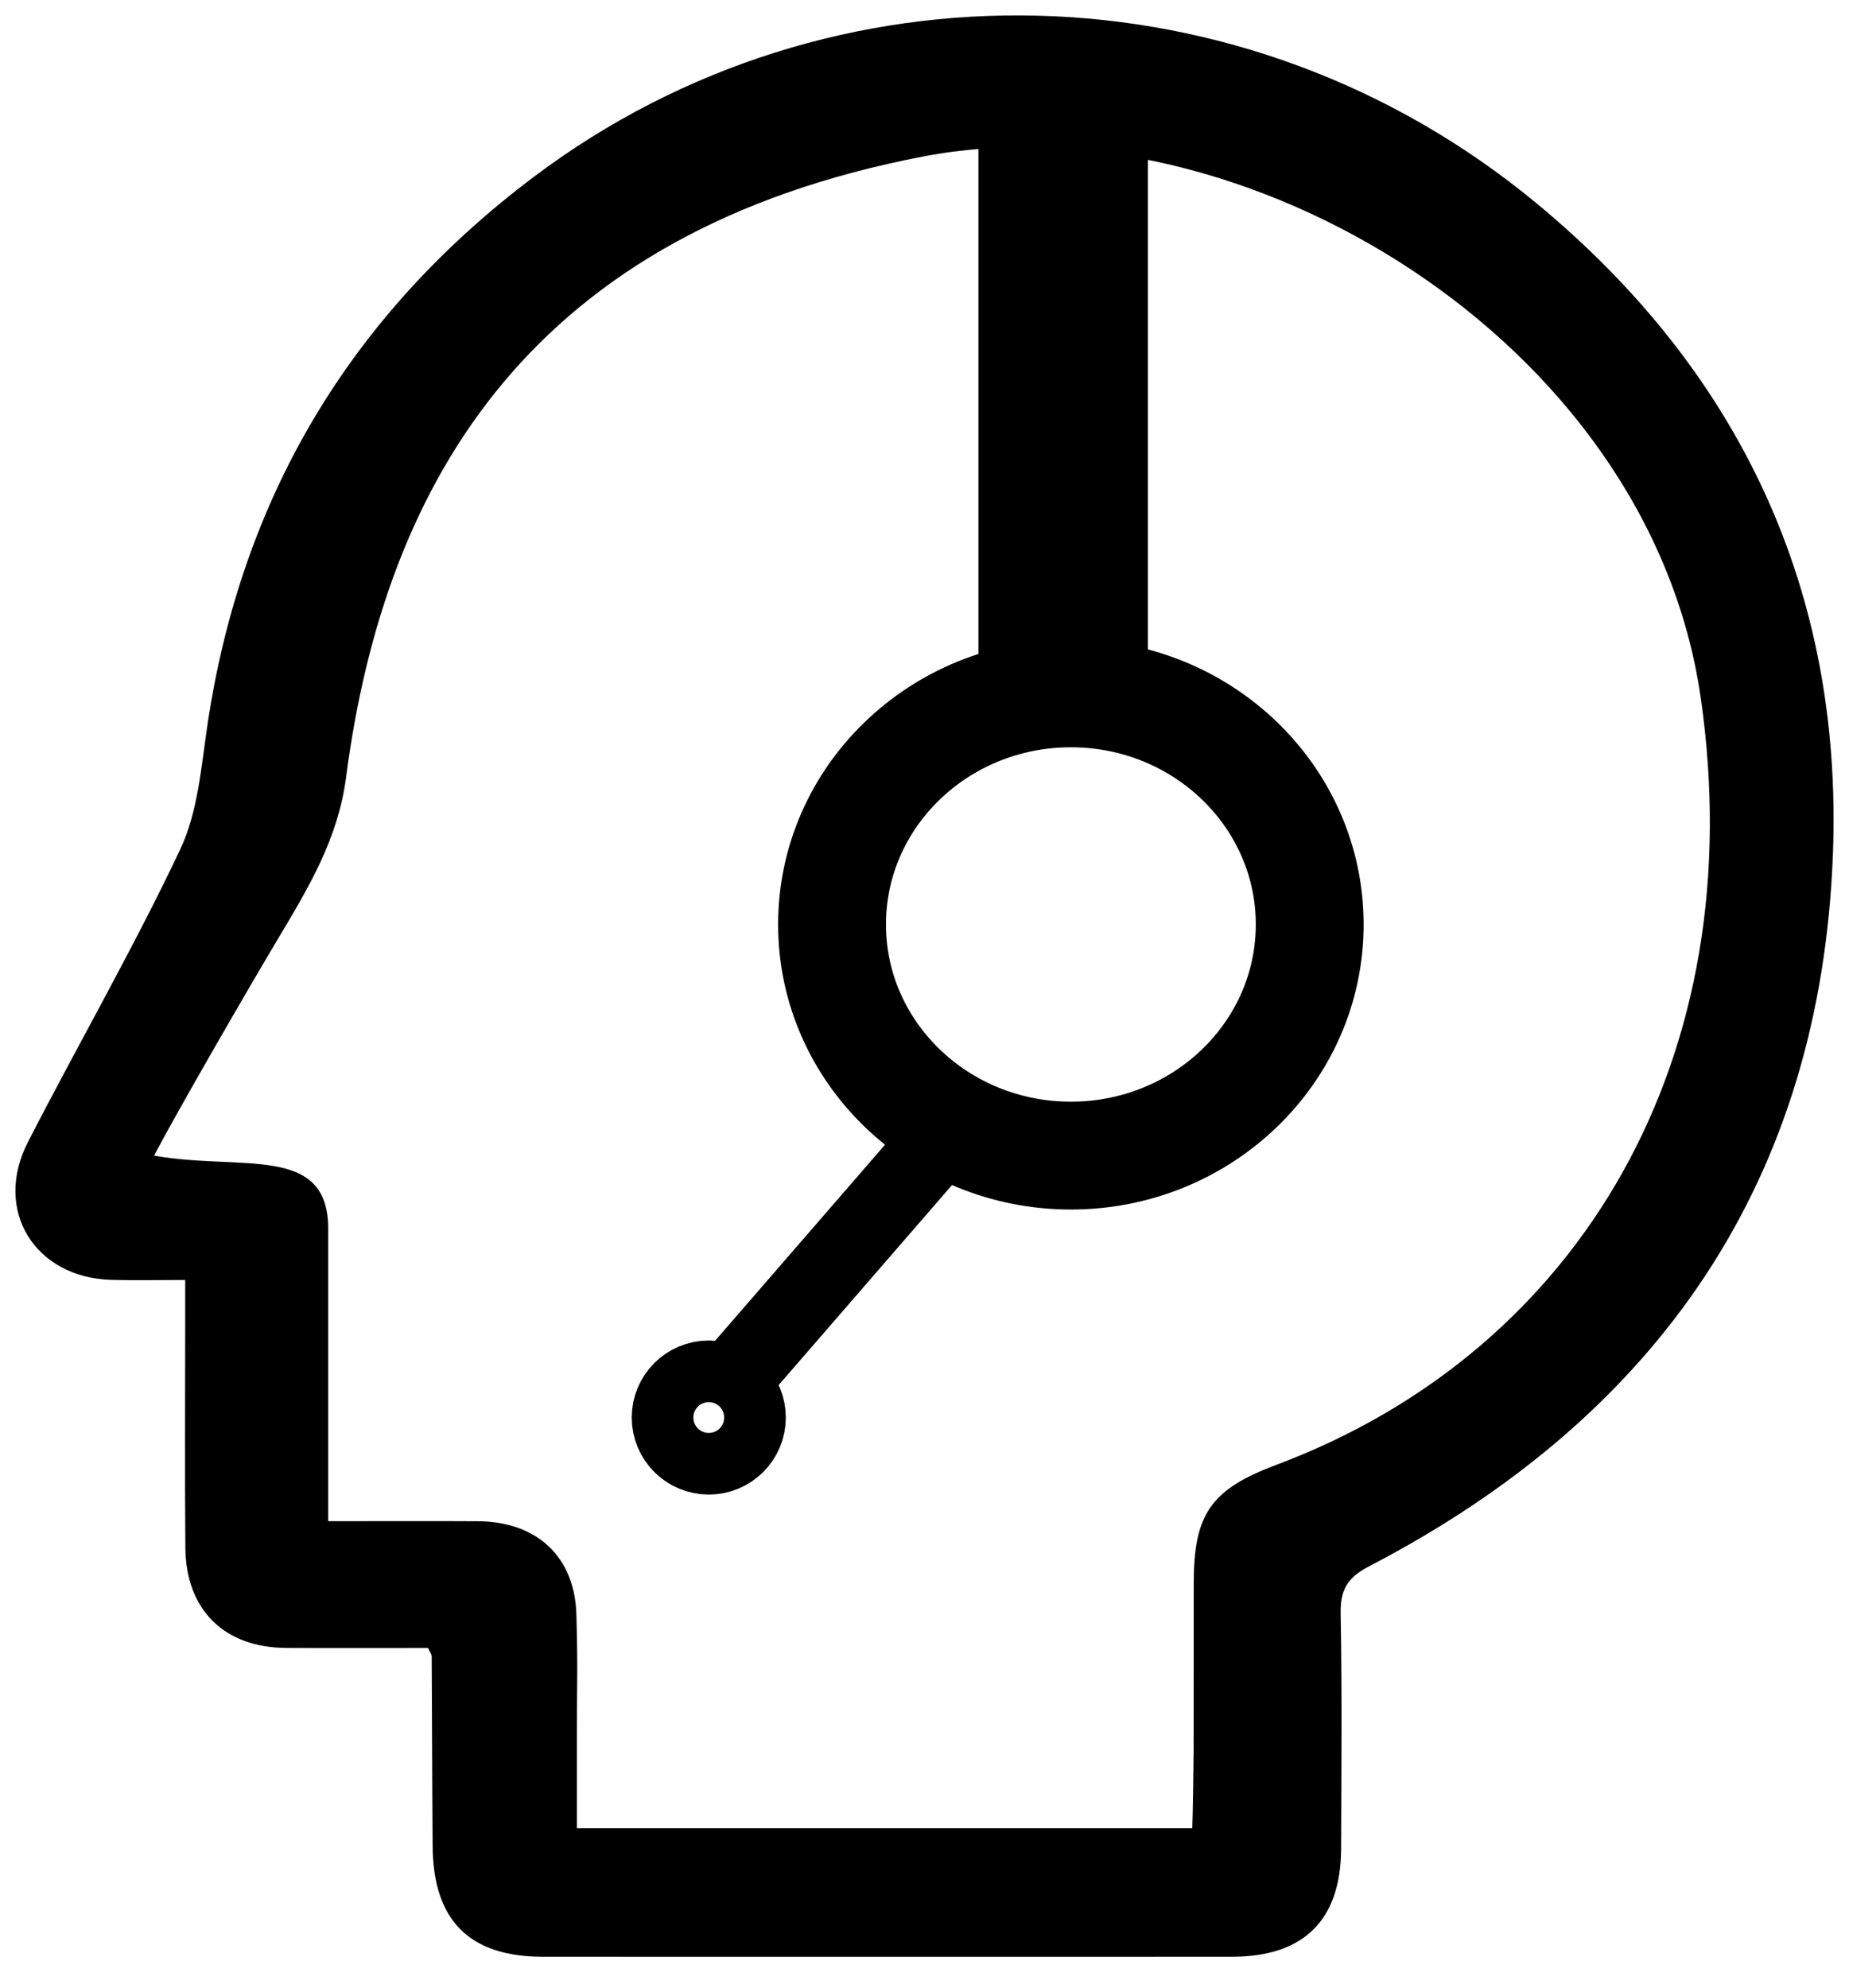
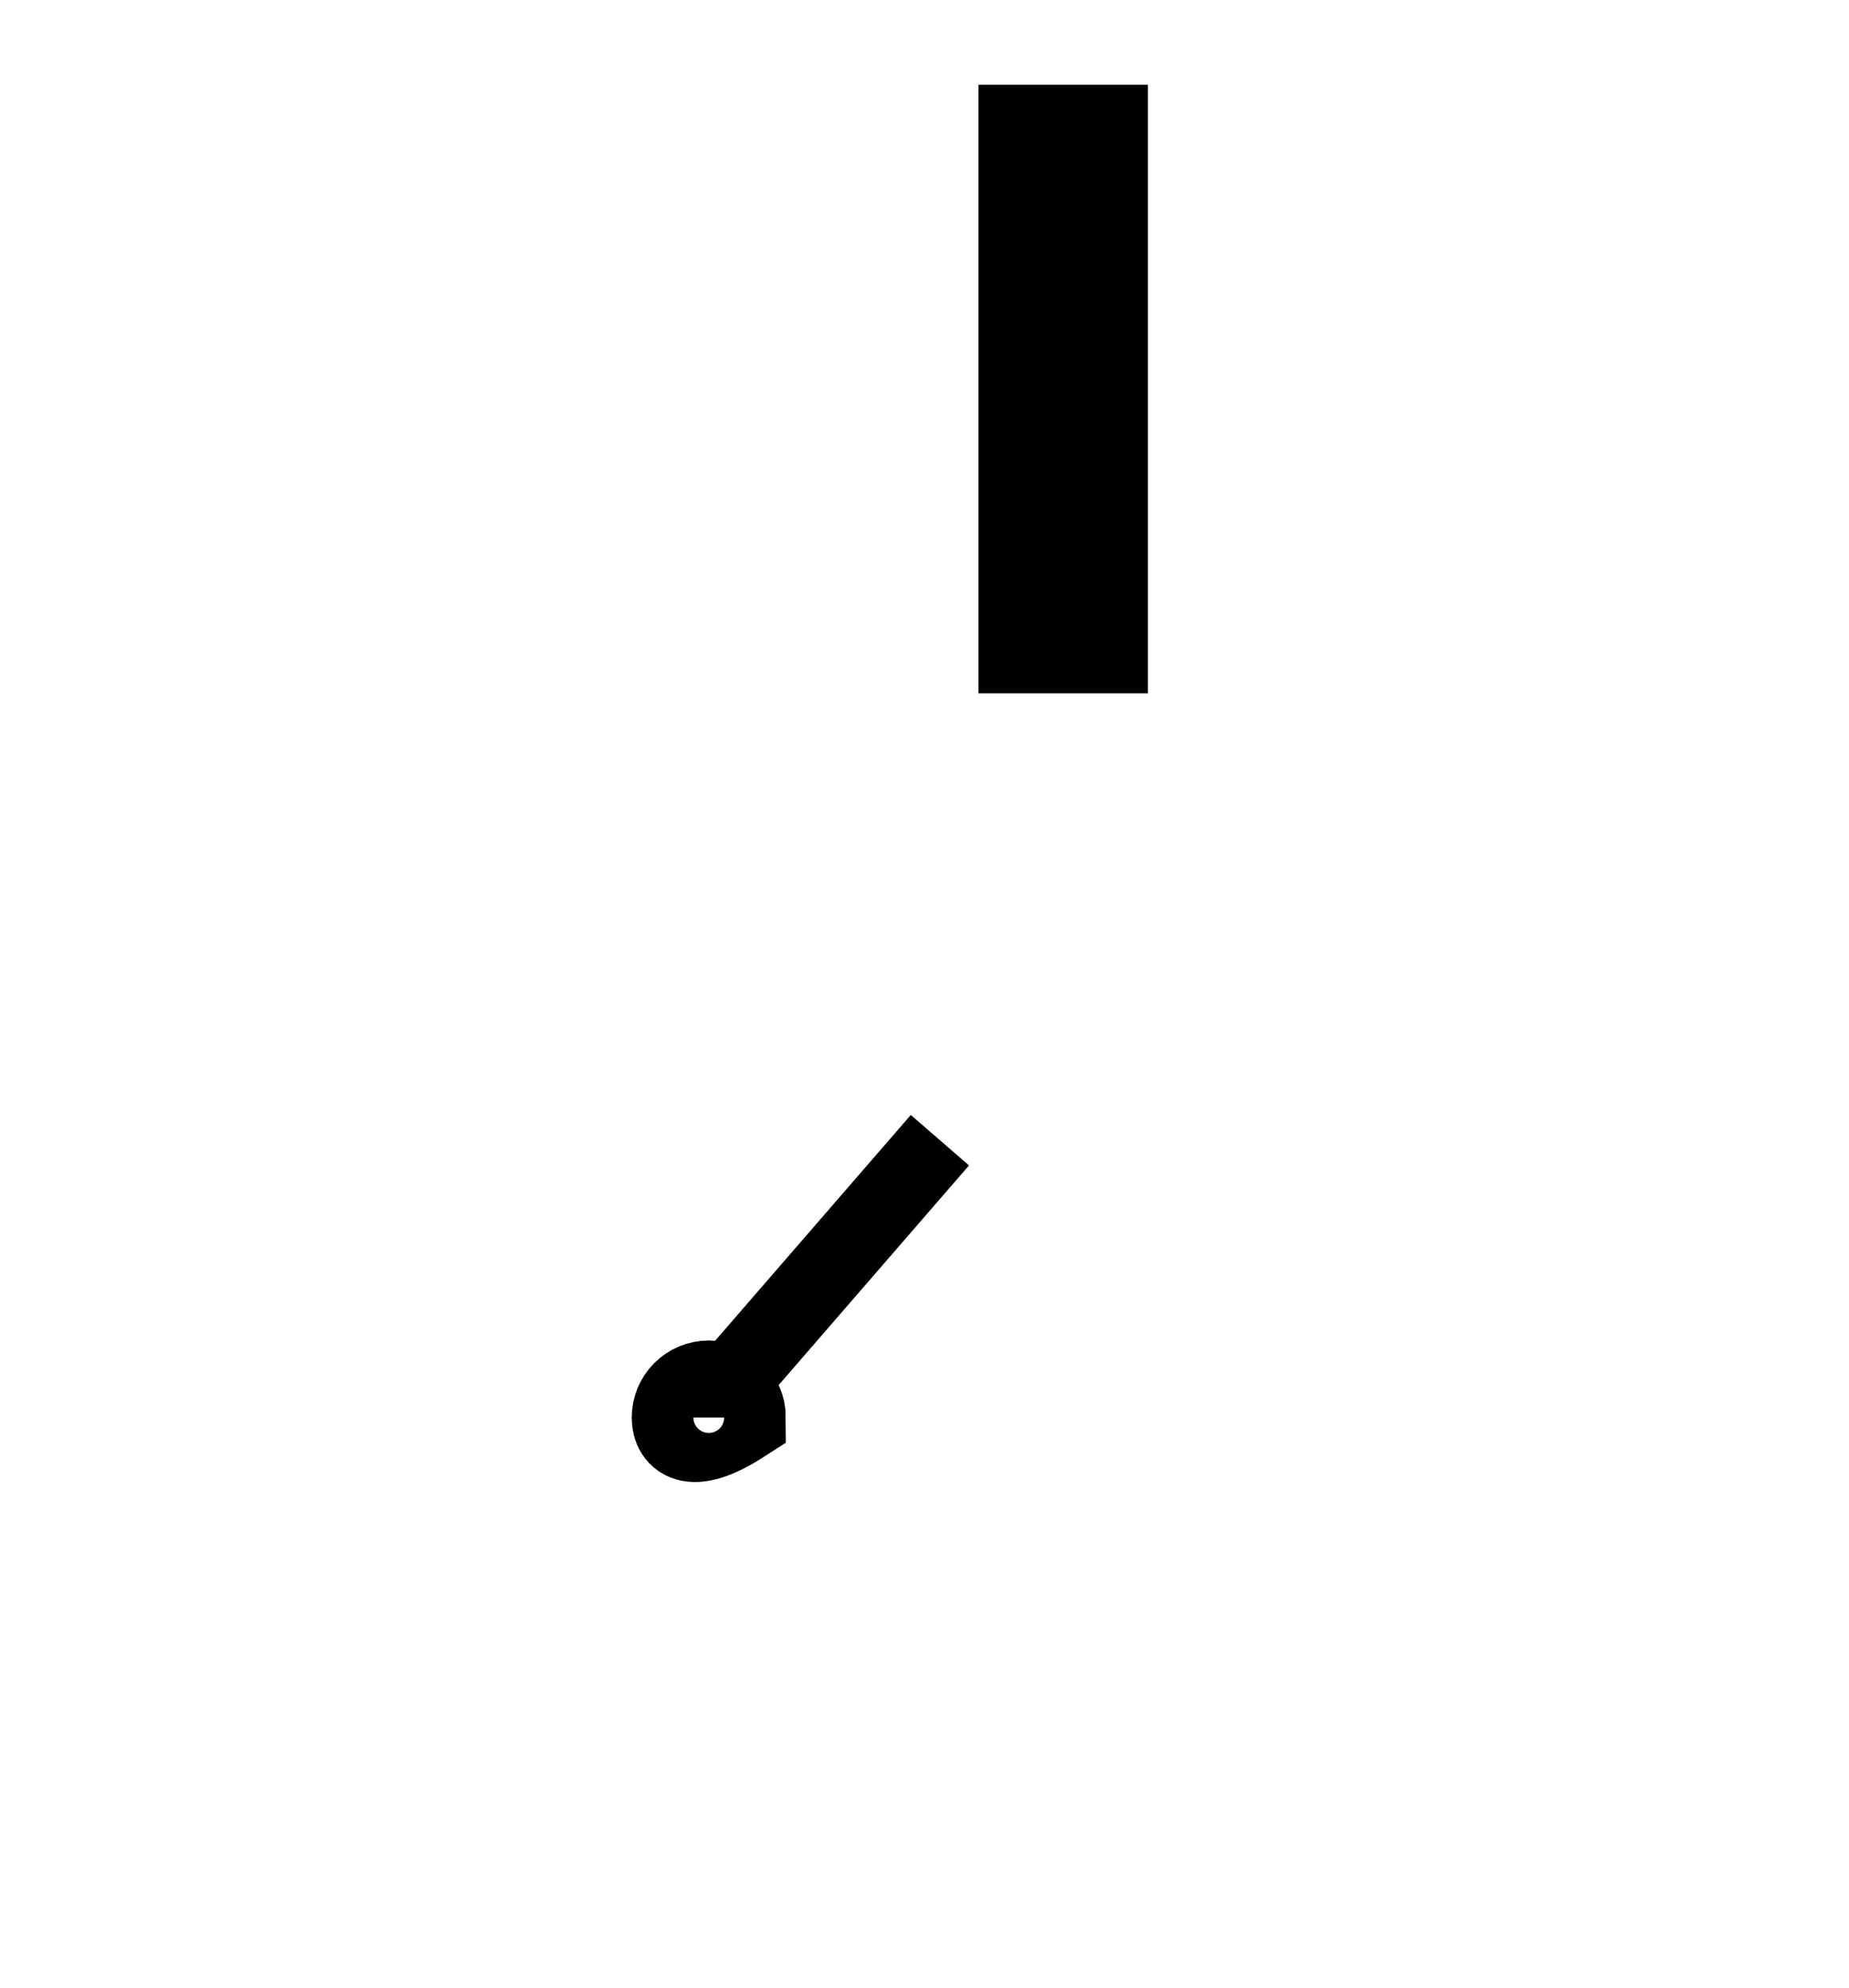
<svg xmlns="http://www.w3.org/2000/svg" width="120px" height="129px" viewBox="0 0 120 129" version="1.1">
  <title>icons / général / ressouces d'aide</title>
  <desc>Created with Sketch.</desc>
  <defs />
  <g id="icons-/-général-/-ressouces-d'aide" stroke="none" stroke-width="1" fill="none" fill-rule="evenodd">
    <g transform="translate(1, 1)">
-       <path d="M17.587,105.954 C13.558,105.934 11.06,103.49 11.03,99.444 C10.989,94.428 11.02,89.406 11.02,84.39 L11.02,82.072 C9.302,82.072 7.763,82.109 6.228,82.066 C1.254,81.927 -1.457,77.546 0.81,73.129 C4.066,66.778 7.644,60.582 10.691,54.138 C11.853,51.684 12.06,48.739 12.473,45.981 C14.676,31.272 21.748,19.432 33.662,10.465 C52.96,-4.056 79.814,-3.454 98.729,12.201 C111.904,23.102 118.589,37.299 117.959,54.369 C117.18,75.569 106.672,90.87 87.865,100.65 C86.446,101.384 85.978,102.181 86.008,103.722 C86.103,108.804 86.056,113.889 86.039,118.977 C86.022,123.612 83.626,125.993 78.957,125.996 C64.047,126.003 49.134,125.999 34.224,125.996 C29.46,125.993 27.119,123.642 27.078,118.841 C27.047,114.725 27.044,110.605 27.017,106.489 C27.017,106.38 26.925,106.271 26.783,105.957 C23.777,105.957 20.68,105.97 17.587,105.954 Z M76.379,117.66 C76.413,116.931 76.467,113.302 76.467,112.676 C76.474,108.357 76.471,106.038 76.474,101.723 C76.474,97.261 77.598,95.662 81.819,94.075 C101.672,86.643 112.741,67.484 109.371,44.242 C106,21 79.488,5.212 58.927,9.155 C33.662,14 24,30 21.464,49.426 C20.942,53.427 19.064,56.546 17,60 C15.256,62.918 10.601,70.95 9,74 C14.614,75.013 20.296,73.209 20.299,78.734 L20.299,80.665 L20.299,97.728 C23.668,97.728 26.839,97.711 30.014,97.731 C33.833,97.751 36.303,100.02 36.408,103.786 C36.51,107.389 36.439,108.003 36.442,111.61 C36.446,112.613 36.442,116.623 36.442,117.66 L76.379,117.66 Z" id="z" fill="#000000" />
      <path d="M68,4.5 L68,44" id="Stroke-3" stroke="#000000" stroke-width="11" />
-       <path d="M84,59 C84,67.284 77.06,74 68.5,74 C59.94,74 53,67.284 53,59 C53,50.716 59.94,44 68.5,44 C77.06,44 84,50.716 84,59 Z" id="Stroke-5" stroke="#000000" stroke-width="7" />
-       <path d="M43,91 C43,89.896 43.895,89 45,89 C46.104,89 47,89.896 47,91 C47,92.103 46.104,93 45,93 C43.895,93 43,92.103 43,91 Z" id="Stroke-7" stroke="#000000" stroke-width="6" />
+       <path d="M43,91 C43,89.896 43.895,89 45,89 C46.104,89 47,89.896 47,91 C43.895,93 43,92.103 43,91 Z" id="Stroke-7" stroke="#000000" stroke-width="6" />
      <path d="M60,73 L47,88" id="Stroke-9" stroke="#000000" stroke-width="5" />
    </g>
  </g>
</svg>